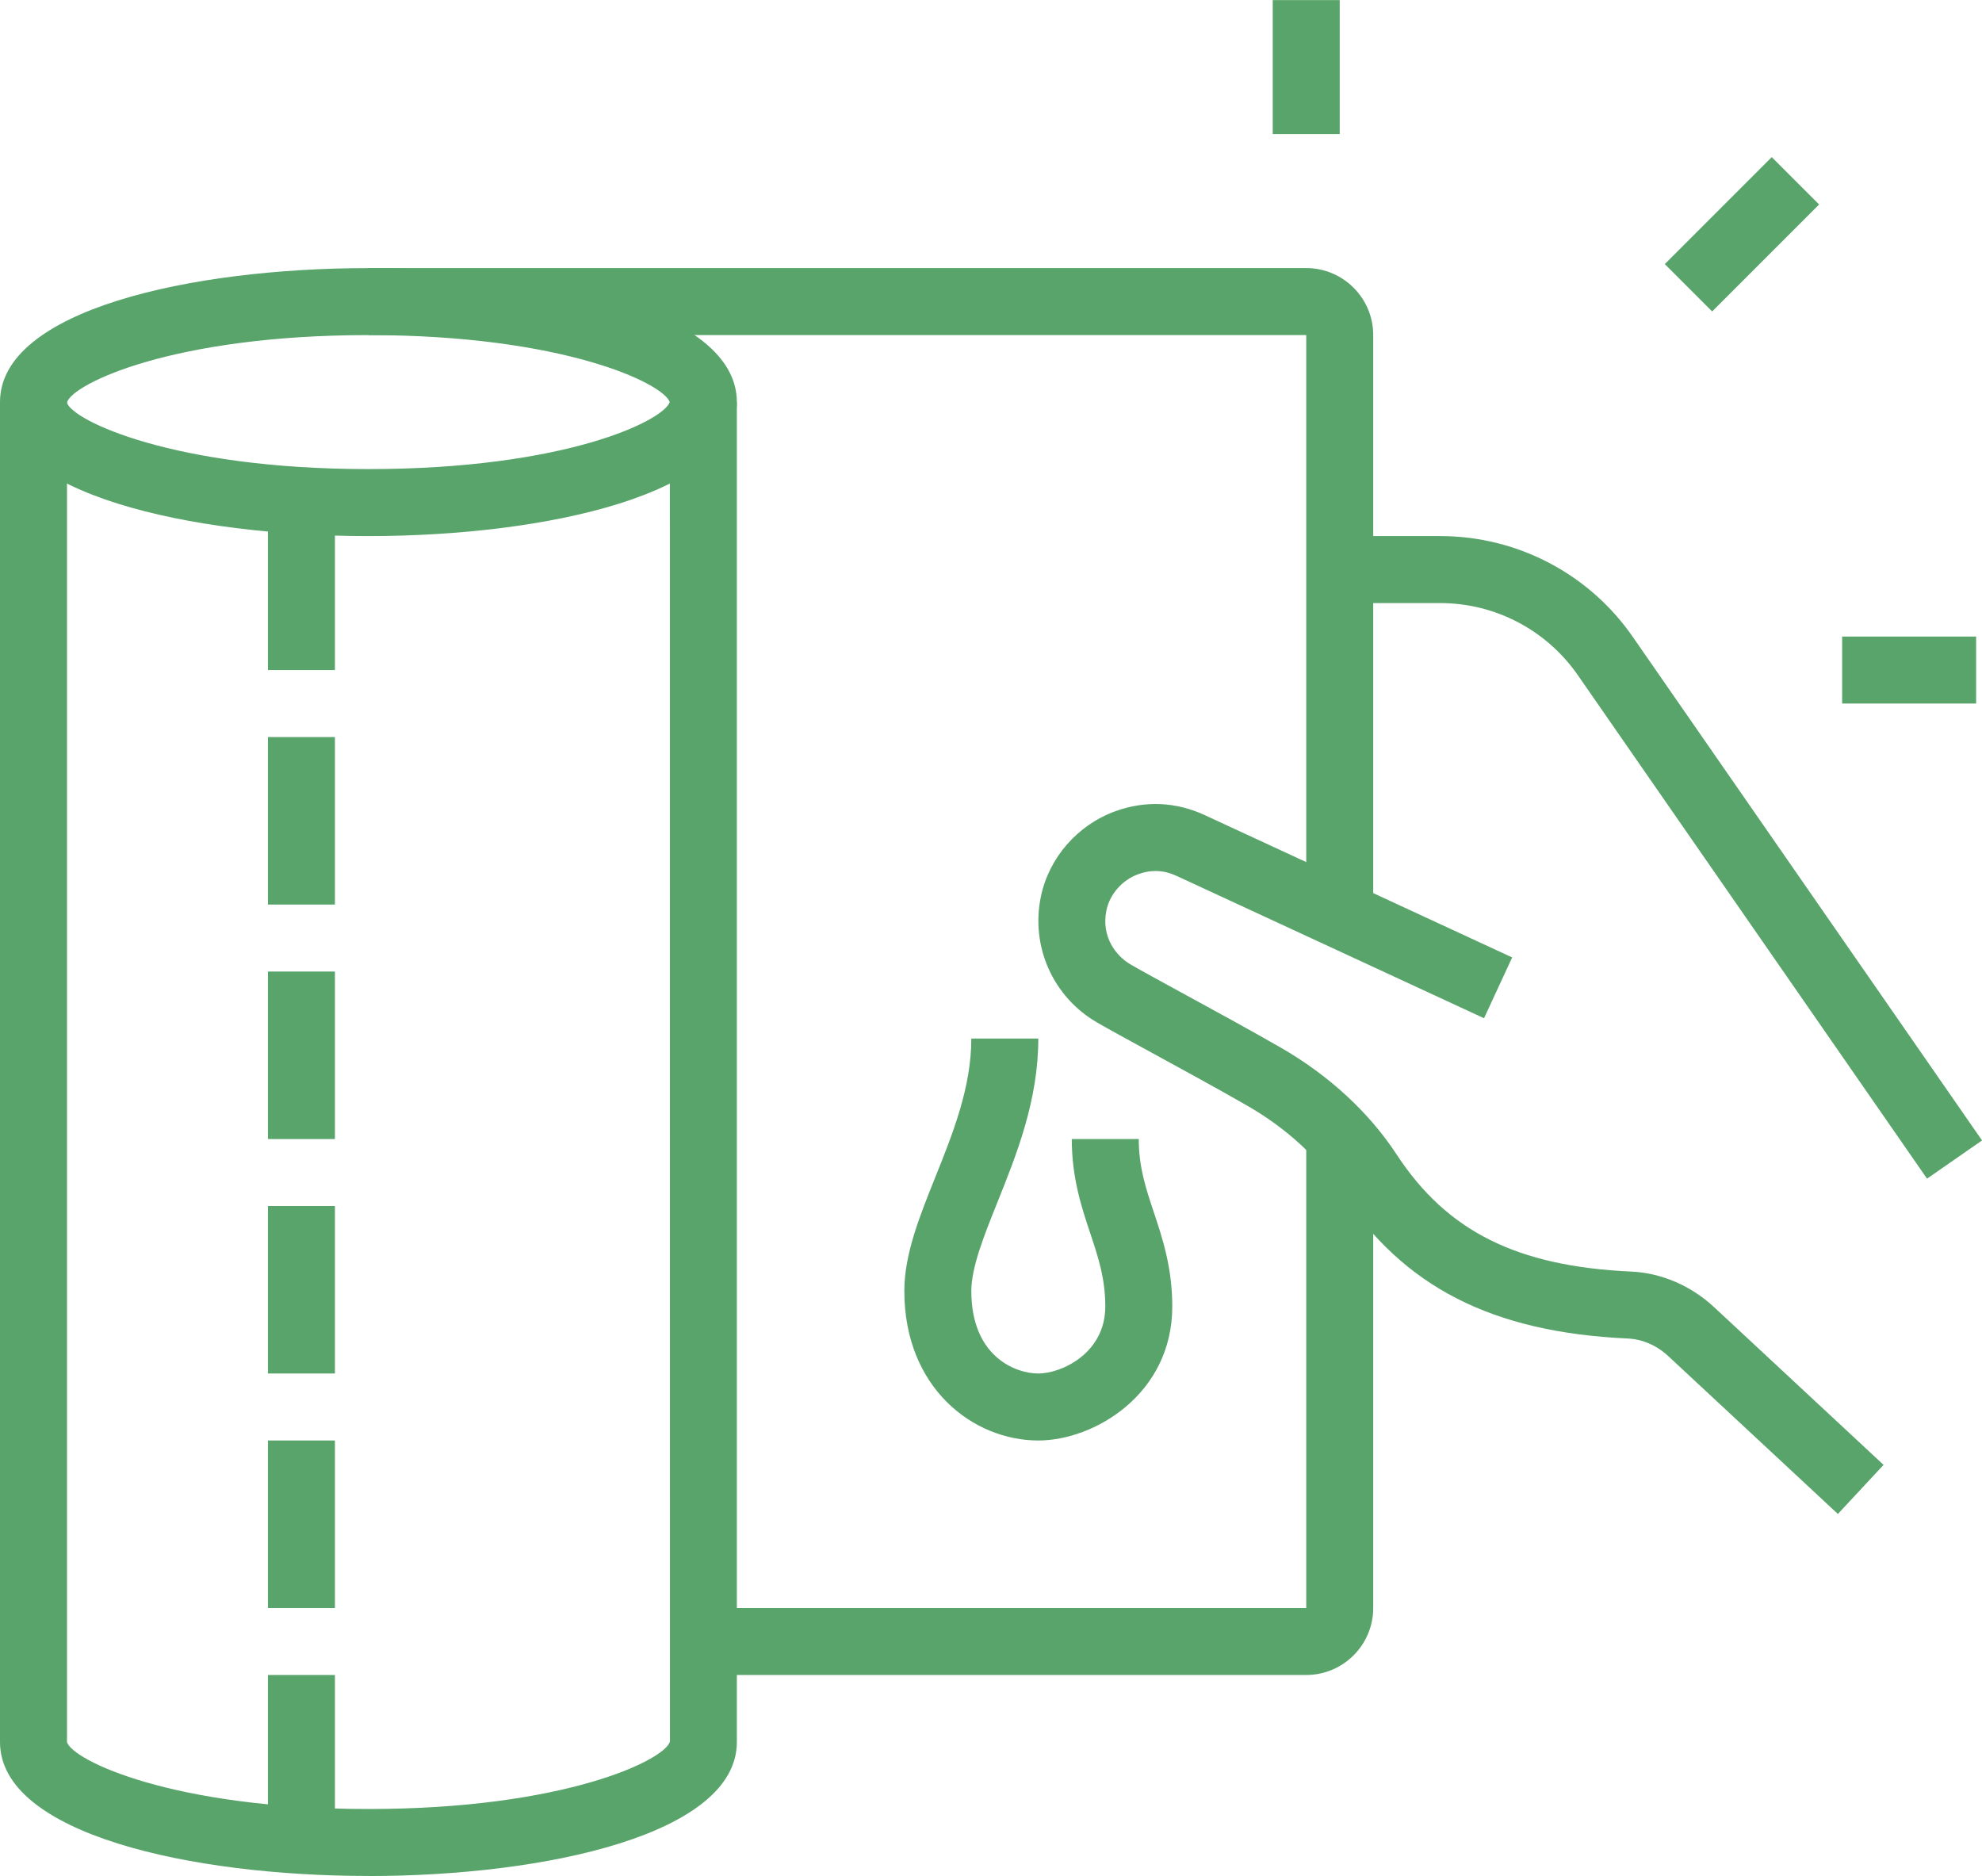
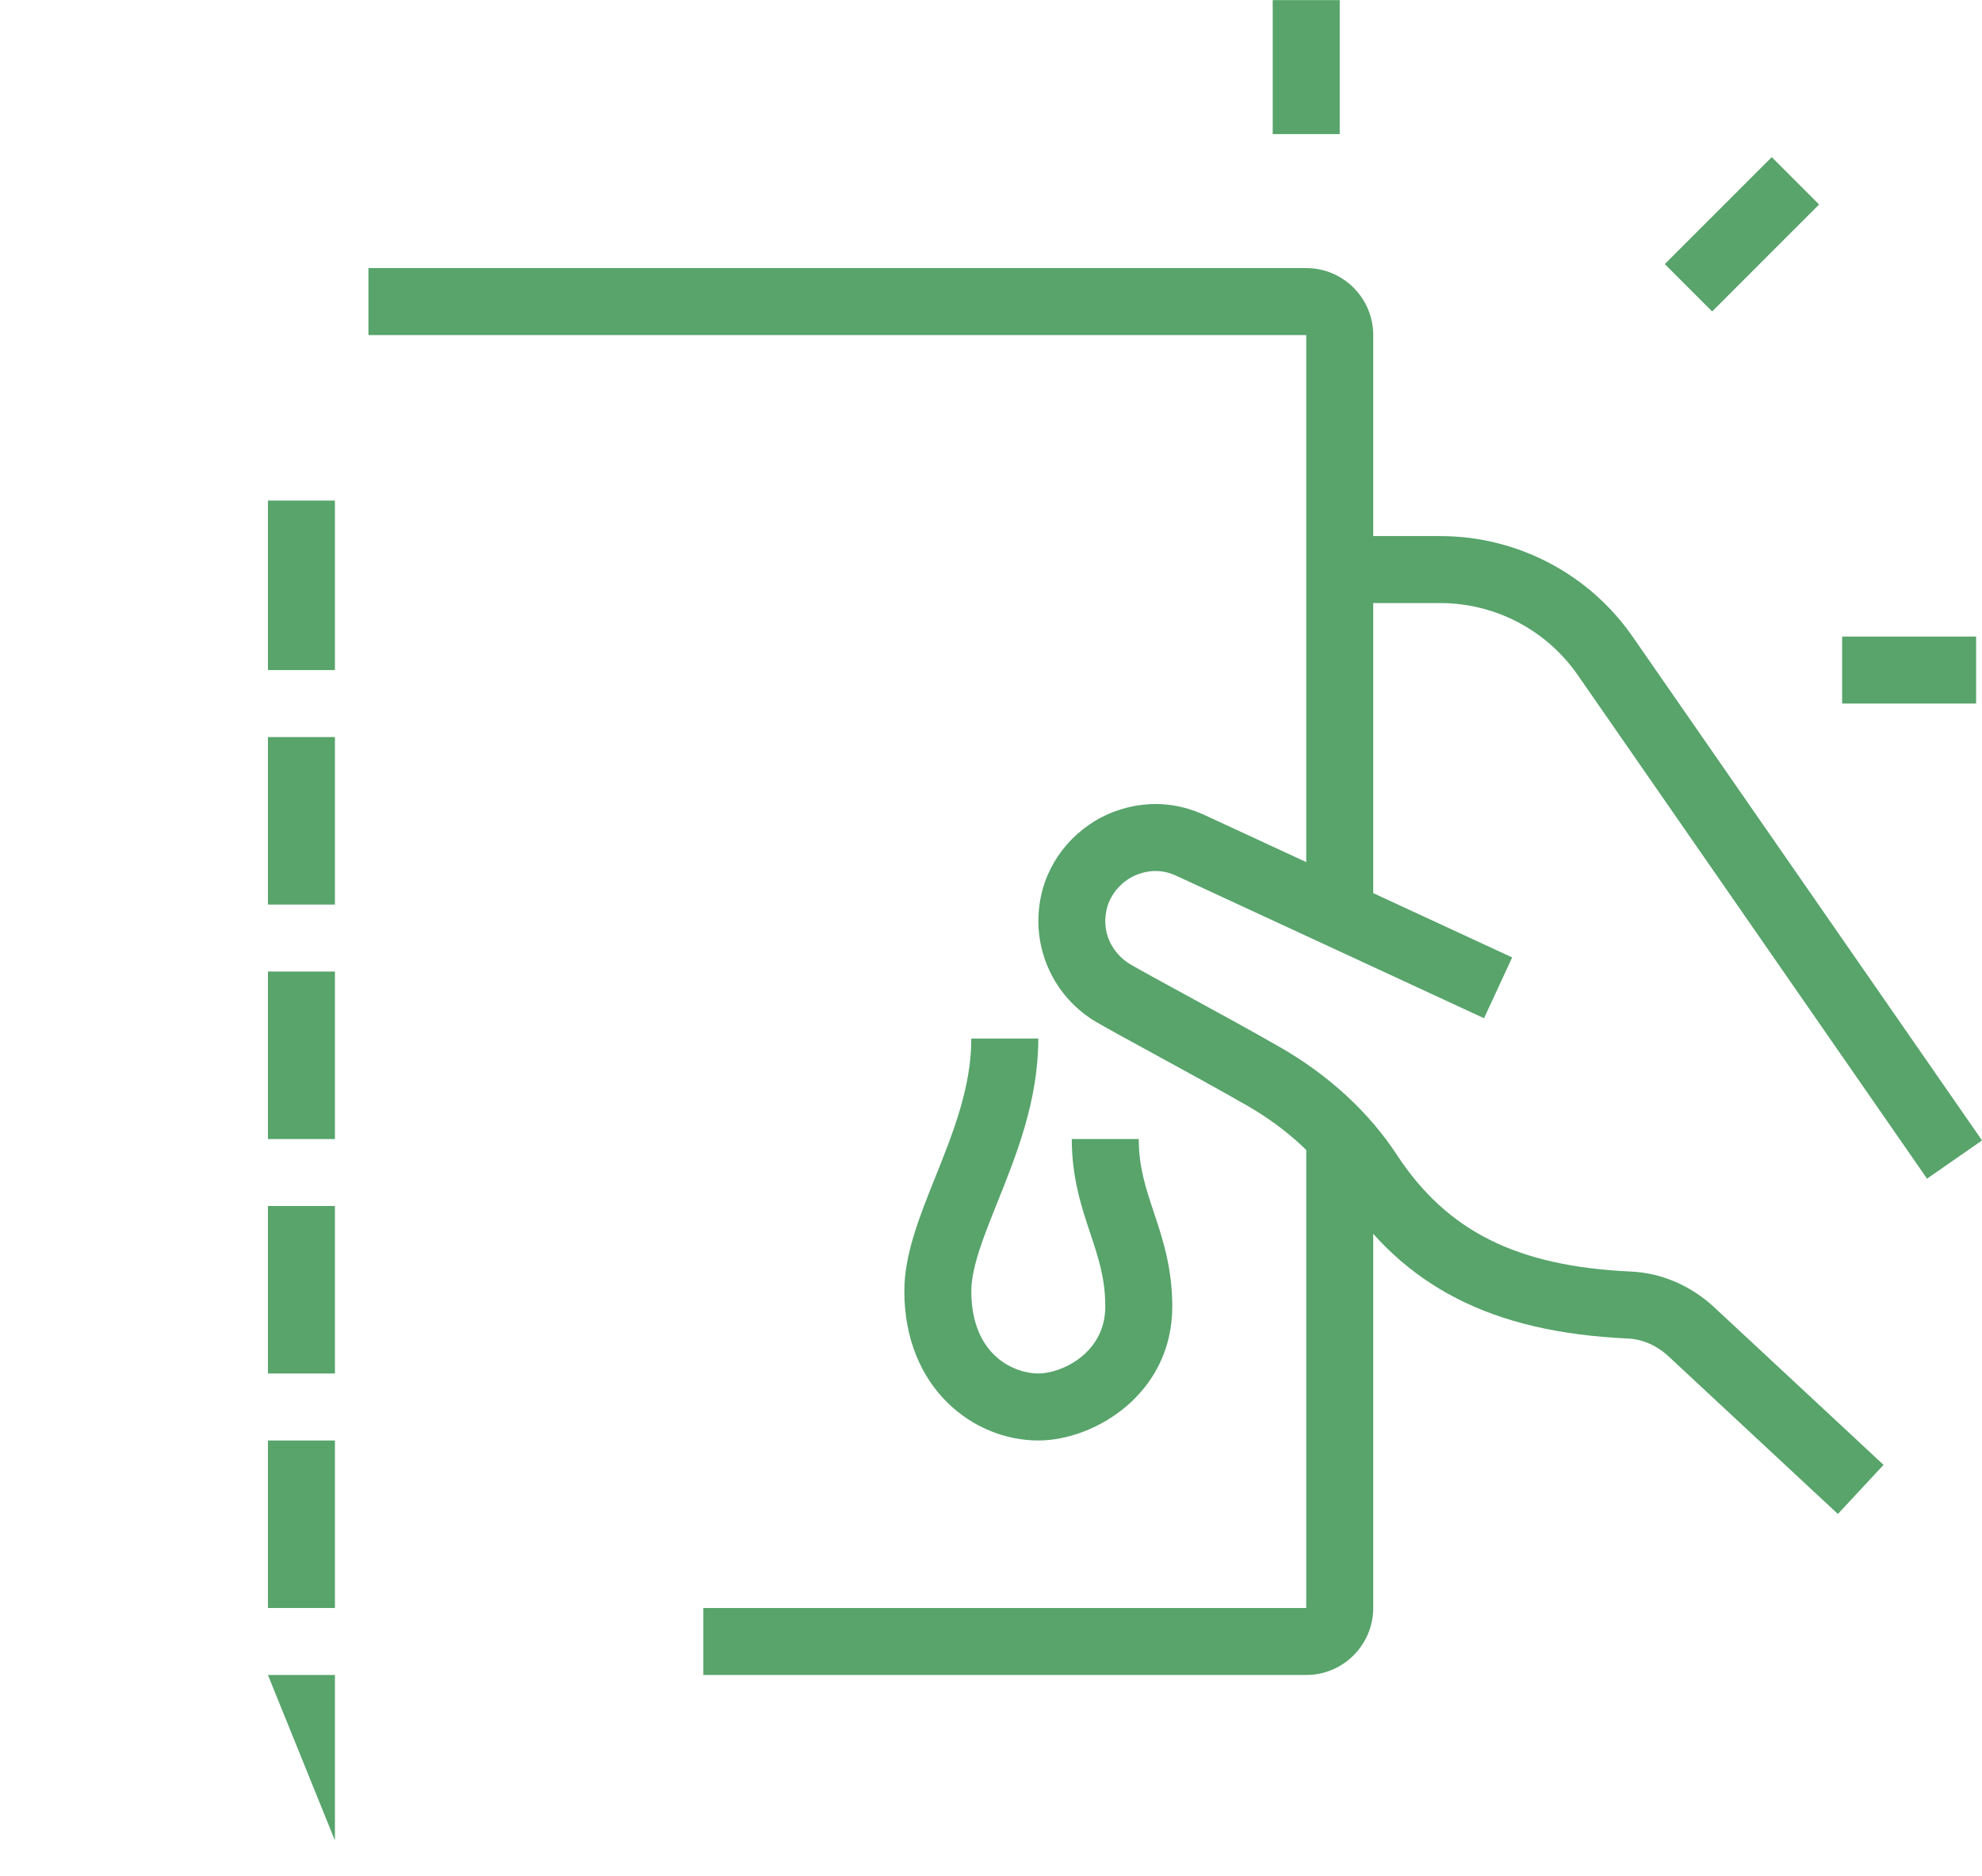
<svg xmlns="http://www.w3.org/2000/svg" fill="#58a46b" height="538.5" preserveAspectRatio="xMidYMid meet" version="1" viewBox="0.0 19.2 569.0 538.5" width="569" zoomAndPan="magnify">
  <g id="change1_1">
-     <path d="m105.77,173.08c-50.94,0-105.77-12.04-105.77-38.46s54.83-38.46,105.77-38.46,105.77,12.04,105.77,38.46-54.83,38.46-105.77,38.46Zm0-57.69c-56.26,0-85.09,14.04-86.56,19.37,1.46,5.05,30.3,19.09,86.56,19.09s84.58-13.79,86.51-19.23c-1.93-5.44-30.75-19.23-86.51-19.23Z" />
-   </g>
+     </g>
  <g id="change1_2">
-     <path d="m105.77,557.69c-50.94,0-105.77-12.04-105.77-38.46V134.62h19.23v384.62c1.45,5.19,30.28,19.23,86.54,19.23s85.09-14.04,86.56-19.37l-.02-384.47h19.23v384.62c0,26.42-54.83,38.46-105.77,38.46Z" />
-   </g>
+     </g>
  <g id="change1_3">
    <path d="m394.23,281.72h-19.23V115.38H105.77v-19.23h269.23c10.6,0,19.23,8.63,19.23,19.23v166.33Z" />
  </g>
  <g id="change1_4">
    <path d="m375,500h-173.08v-19.23h173.08v-135.41h19.23v135.41c0,10.6-8.63,19.23-19.23,19.23Z" />
  </g>
  <g id="change1_5">
    <path d="M76.92 230.77H96.15V278.85H76.92z" />
  </g>
  <g id="change1_6">
    <path d="M76.92 162.89H96.15V211.54H76.92z" />
  </g>
  <g id="change1_7">
    <path d="M76.92 365.38H96.15V413.46H76.92z" />
  </g>
  <g id="change1_8">
    <path d="M76.92 298.08H96.15V346.16H76.92z" />
  </g>
  <g id="change1_9">
-     <path d="M76.92 500H96.15V547.5H76.92z" />
+     <path d="M76.92 500H96.15V547.5z" />
  </g>
  <g id="change1_10">
    <path d="M76.92 432.69H96.15V480.77H76.92z" />
  </g>
  <g id="change1_11">
    <path d="M365.38 19.23H384.61V57.69H365.38z" />
  </g>
  <g id="change1_12">
    <path d="m298.08,432.69c-18.65,0-38.46-15.04-38.46-42.91,0-10.5,4.3-21.22,8.85-32.57,5.1-12.72,10.38-25.88,10.38-39.9h19.23c0,17.74-6.24,33.32-11.76,47.05-3.84,9.58-7.47,18.63-7.47,25.42,0,18.73,12.58,23.68,19.23,23.68s19.23-5.8,19.23-19.23c0-8.06-2-14.06-4.31-21-2.49-7.46-5.31-15.91-5.31-27.08h19.23c0,8.06,2,14.06,4.31,21,2.49,7.46,5.31,15.91,5.31,27.08,0,25.1-22.34,38.46-38.46,38.46Z" />
  </g>
  <g id="change1_13">
    <path d="m553.22,357.53l-100.05-144.24c-9-13.16-23.83-20.98-39.71-20.98h-28.85v-19.23h28.85c22.24,0,43,10.95,55.54,29.3l100.01,144.18-15.79,10.97Z" />
  </g>
  <g id="change1_14">
    <path d="m527.63,453.78l-48.65-45.27c-3.31-3.09-7.45-4.9-11.62-5.09-39.03-1.78-64.45-14.79-82.42-42.16-6.35-9.69-15.66-18.24-26.93-24.71-8.53-4.89-18.73-10.46-27.36-15.17-6.61-3.61-12.32-6.72-15.7-8.68-12.66-7.32-19.13-21.86-16.12-36.18,2.32-11.13,10.5-20.49,21.32-24.44,8.65-3.15,17.59-2.72,25.89,1.18l88.08,40.77-8.08,17.45-88.14-40.8c-3.74-1.76-7.35-1.91-11.16-.54-4.55,1.66-8.12,5.71-9.09,10.31-1.6,7.63,2.73,13.16,6.92,15.6,3.29,1.9,8.85,4.93,15.3,8.45,8.74,4.77,19.08,10.4,27.73,15.37,13.88,7.97,25.44,18.63,33.43,30.84,14.43,21.98,34.53,32,67.21,33.49,8.71.39,17.19,4.03,23.85,10.22l48.65,45.27-13.11,14.09Z" />
  </g>
  <g id="change1_15">
    <path d="M478.37 76.84H521.79V96.07H478.37z" transform="rotate(-45 500.079 86.45)" />
  </g>
  <g id="change1_16">
    <path d="M528.85 201.92H567.31V221.15H528.85z" />
  </g>
</svg>